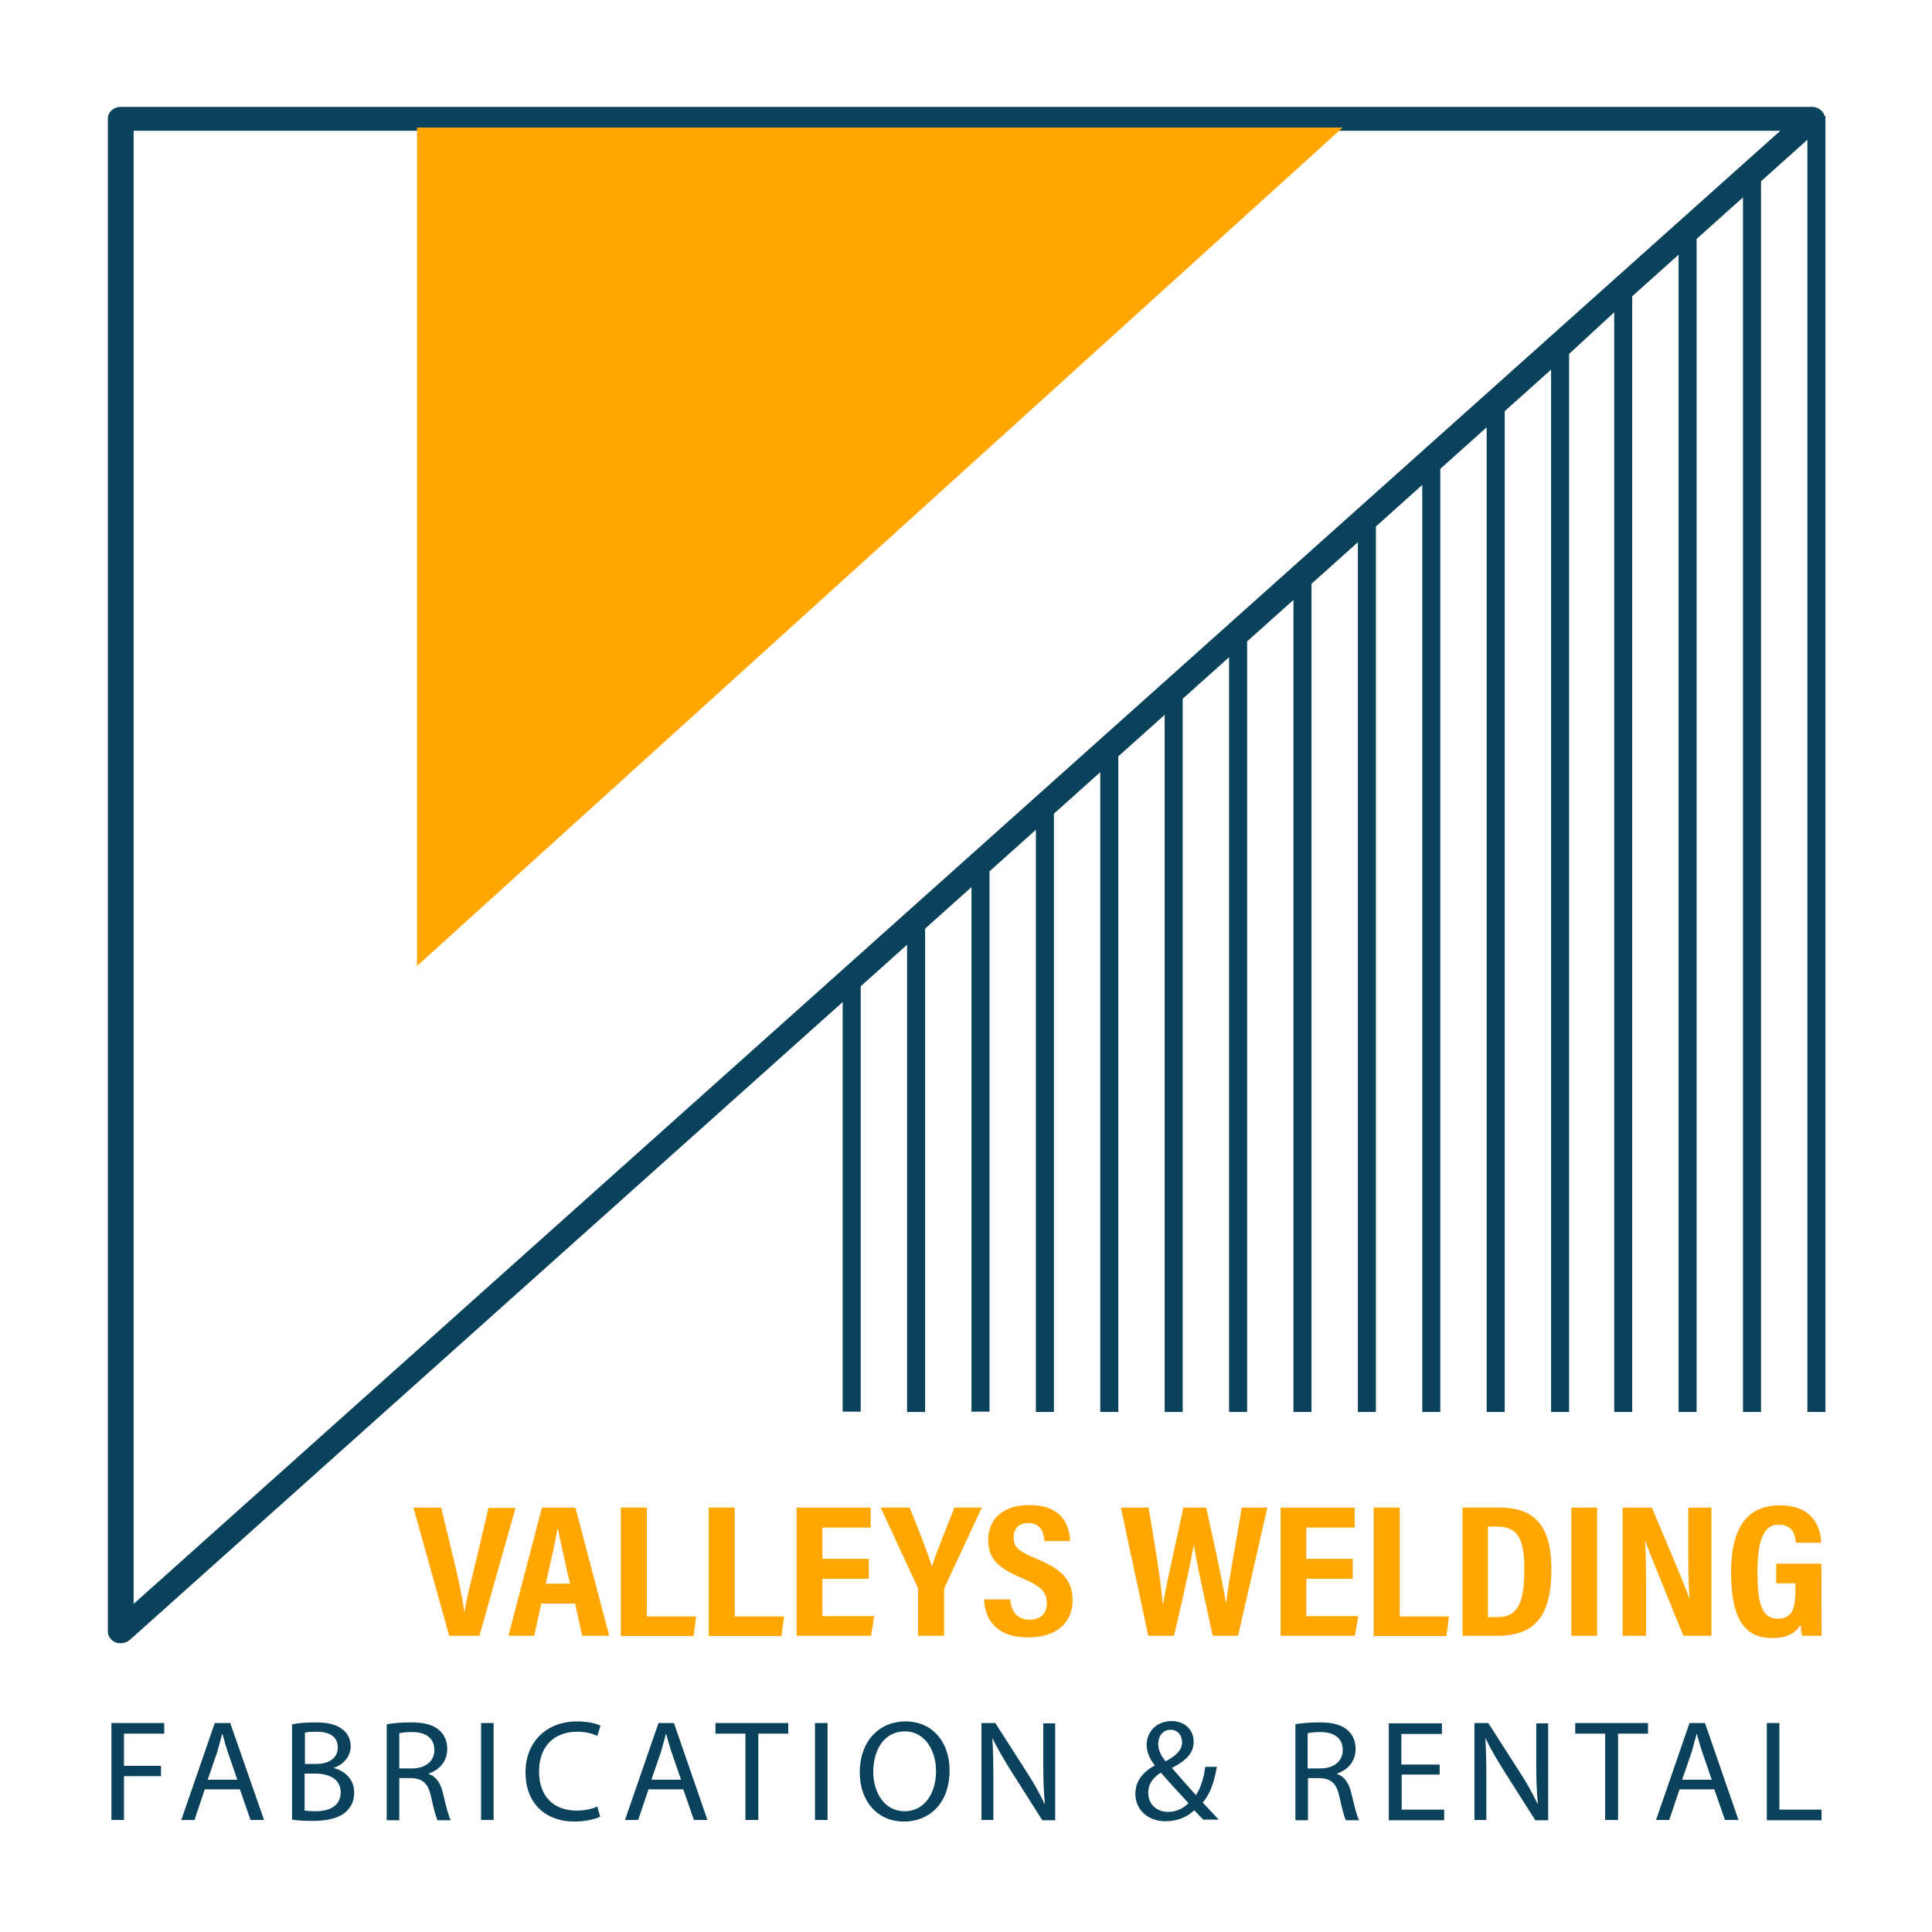
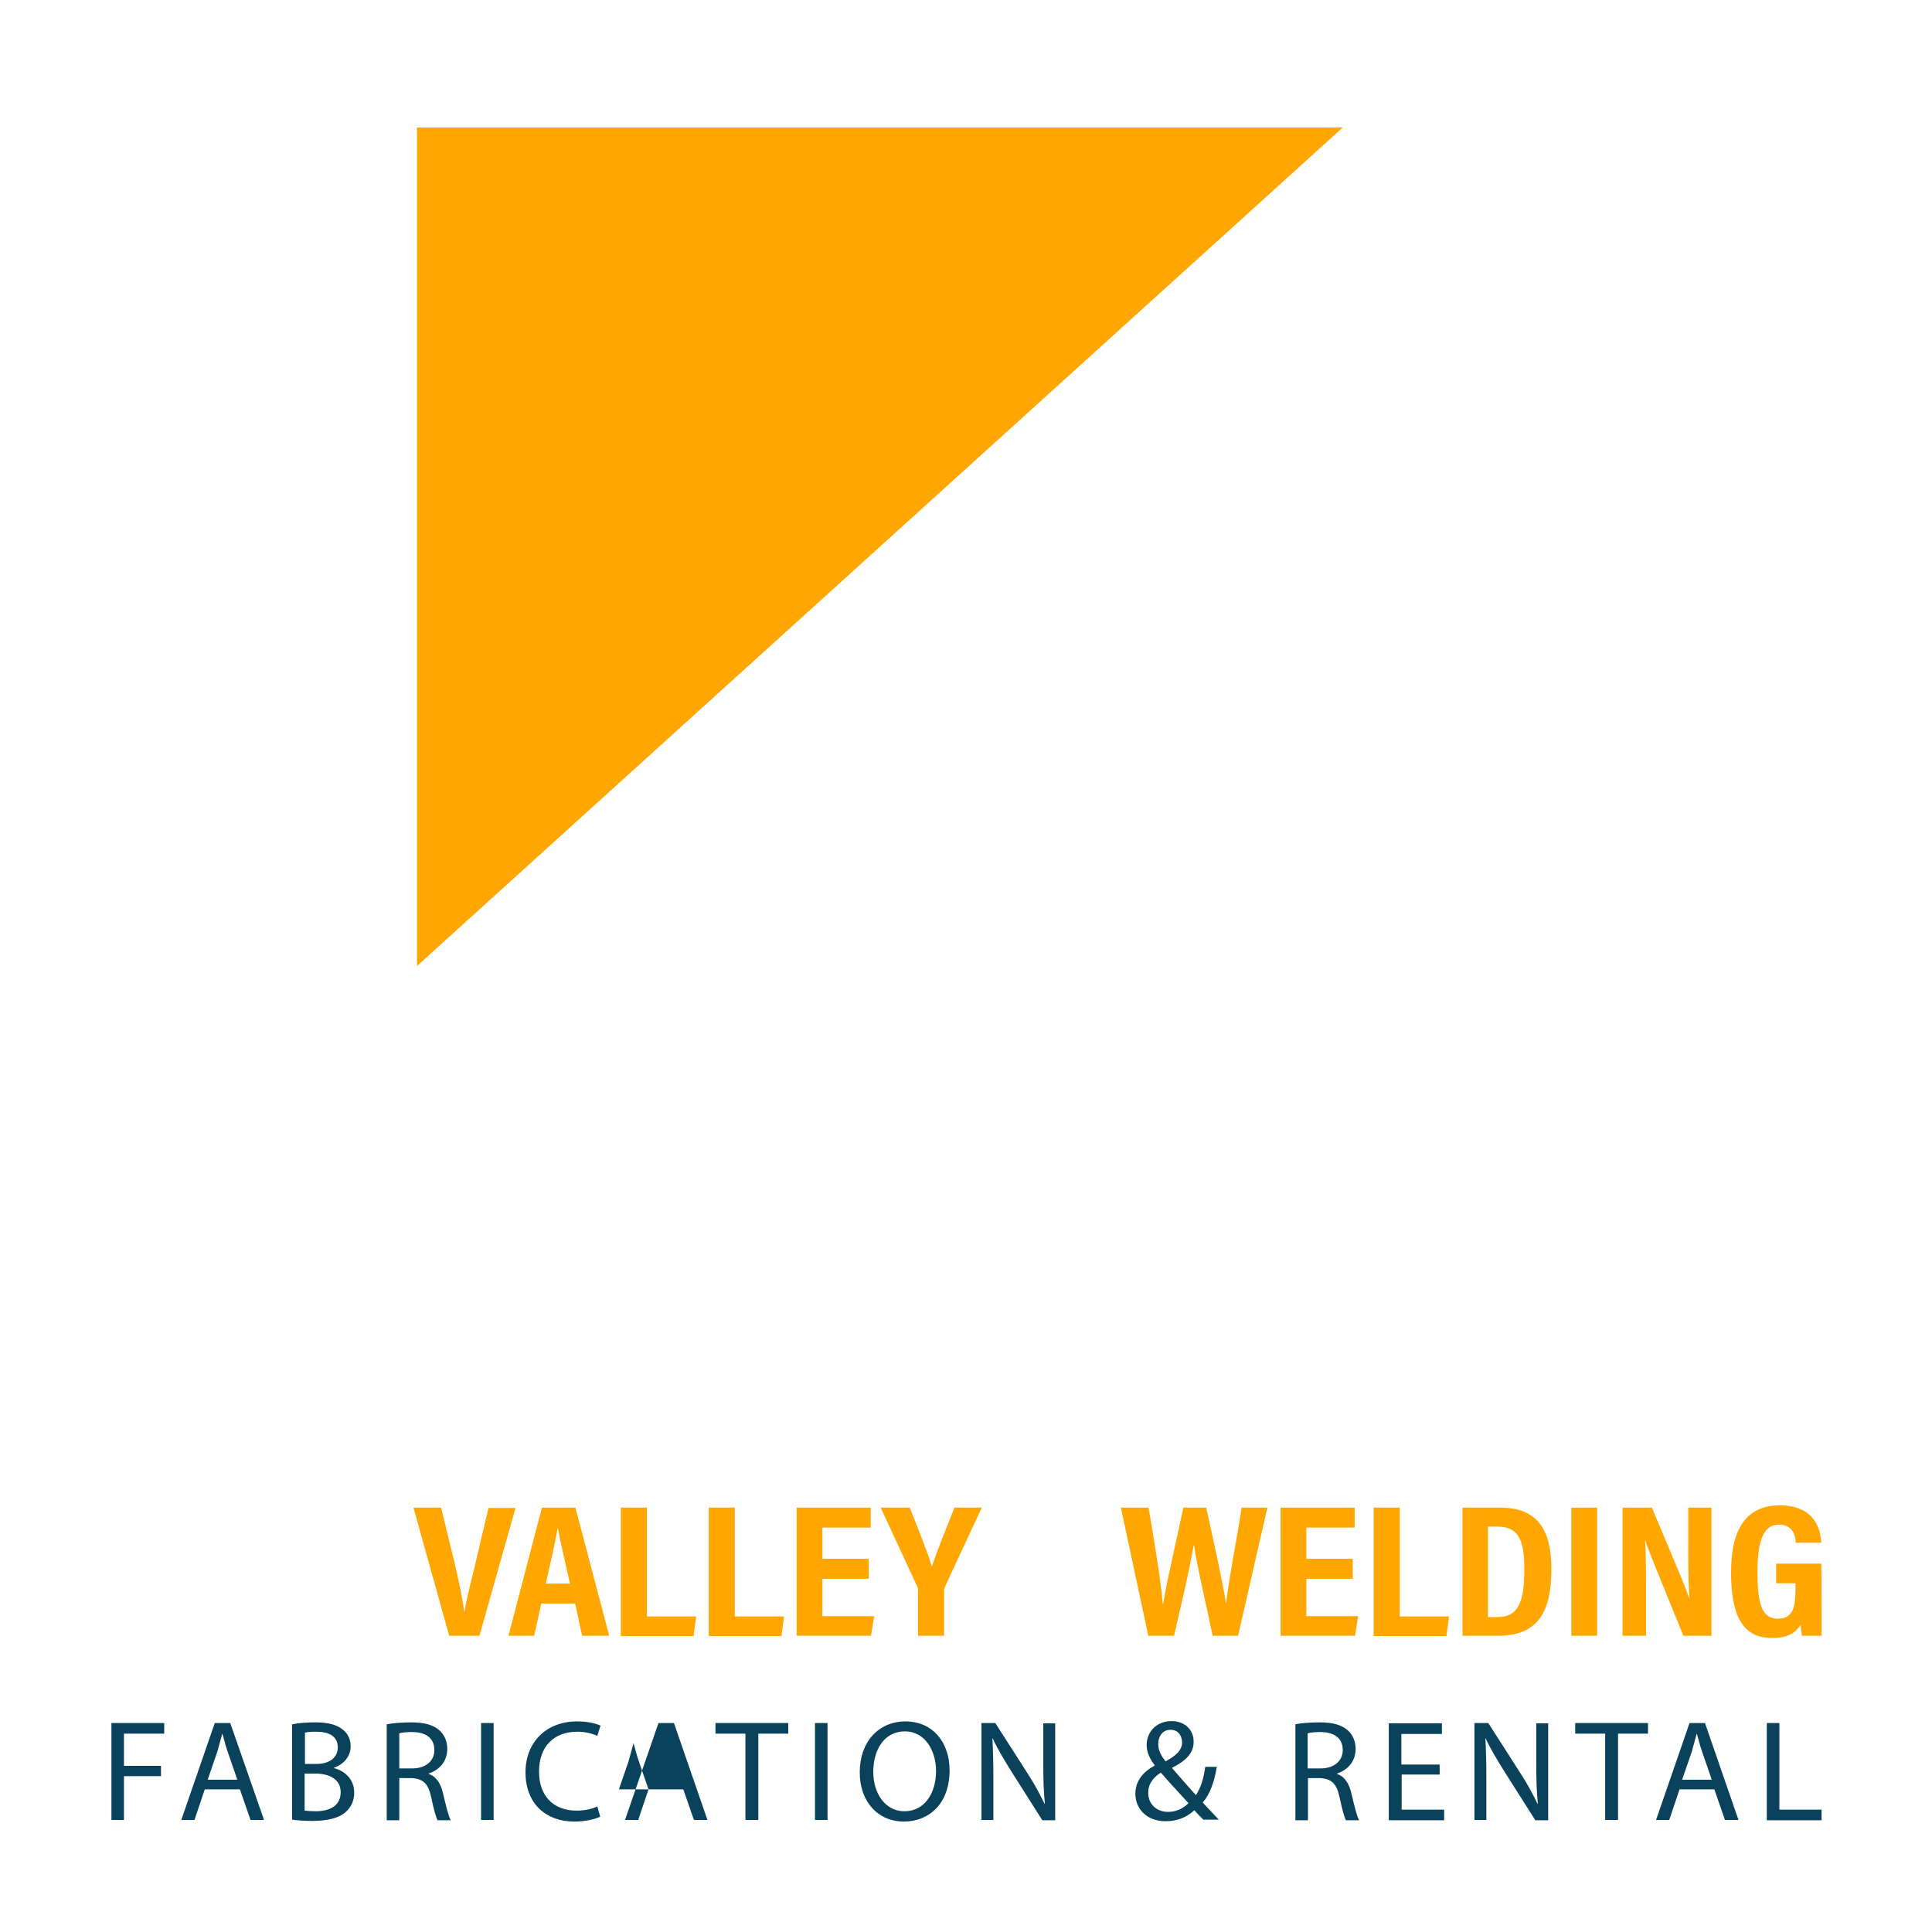
<svg xmlns="http://www.w3.org/2000/svg" id="Layer_1" x="0px" y="0px" viewBox="0 0 600 600" style="enable-background:new 0 0 600 600;" xml:space="preserve">
  <style type="text/css">	.st0{fill:none;}	.st1{fill:#0A425B;}	.st2{fill:#FFA601;}</style>
  <g>
    <rect x="0" class="st0" width="600" height="600" />
-     <path class="st1" d="M566.6,36c-0.1-0.2-0.1-0.4-0.2-0.6c-0.6-1.3-2.1-2.2-3.7-2.2H37.5c-2.2,0-4,1.6-4,3.6v469.9  c0,1.5,1,2.8,2.5,3.4c0.5,0.2,1,0.2,1.5,0.2c1.1,0,2.1-0.4,2.8-1l221.4-198.1v127.2h5.6V306.3l14.4-12.9v145.1h5.6V288.4l14.4-12.9  v162.9h5.6V270.6l14.4-12.9v180.8h5.6V252.7l14.4-12.9v198.7h5.6V234.9l14.4-12.9v216.5h5.6V217l14.4-12.9v234.4h5.6V199.2  l14.4-12.9v252.2h5.6V181.3l14.4-12.9v270.1h5.6V163.5l14.4-12.9v287.9h5.6V145.6l14.4-12.9v305.8h5.6V127.7l14.4-12.9v323.7h5.6  V109.9L501.3,97v341.5h5.6V92l14.4-12.9v359.4h5.6V74.2l14.4-12.9v377.2h5.6V56.3l14.4-12.9v395.1h5.6V36H566.6z M552.9,40.6  L41.5,498.1V40.6H552.9z" />
    <polygon class="st2" points="129.5,39.6 129.5,300 417,39.6  " />
    <g>
      <path class="st2" d="M139.5,508l-11.1-39.8h8.6l4.1,16.9c1.3,5.3,2.5,11.2,3.1,15.4h0.1c0.5-4,2.2-10,3.4-15.2l4-17h8.4L148.9,508   H139.5z" />
      <path class="st2" d="M168.1,498l-2.2,10h-8c0,0,10.4-39.8,10.4-39.8h10.4l10.5,39.8h-8.4l-2.2-10H168.1z M177,491.8   c-1.7-7.6-3-13.2-3.7-17h-0.2c-0.5,3.7-2,9.7-3.6,17H177z" />
      <path class="st2" d="M192.9,468.2h8v33.8h15.3l-0.8,6.1h-22.6V468.2z" />
      <path class="st2" d="M220.2,468.2h8v33.8h15.3l-0.8,6.1h-22.6V468.2z" />
      <path class="st2" d="M269.8,490.3h-14.4v11.6h16.1l-1,6.1h-23.1v-39.8h23v6.2h-15v9.7h14.4V490.3z" />
      <path class="st2" d="M285.1,508v-14.1c0-0.5-0.1-0.8-0.3-1.3l-11.3-24.4h9c2.5,6.2,5.6,13.9,6.9,18.3c1.6-4.9,4.7-12.4,7-18.3h8.5   l-11.4,24.5c-0.1,0.3-0.3,0.7-0.3,1.3V508H285.1z" />
-       <path class="st2" d="M313.7,496.8c0.4,3.3,1.9,6.2,6,6.2c3.9,0,5.4-2.2,5.4-5.2c0-3.3-1.8-5.2-7.5-7.6c-7.7-3.2-10.7-6.1-10.7-12   c0-6.4,4.6-10.8,12.7-10.8c10.1,0,12.6,6.1,12.7,11.2h-7.9c-0.3-2.3-0.9-5.6-5-5.6c-3.2,0-4.6,1.8-4.6,4.5c0,2.9,1.4,4.2,6.7,6.4   c8,3.3,11.6,6.5,11.6,13.2c0,6.3-4.4,11.4-13.8,11.4c-10.3,0-13.4-5.9-13.7-11.8H313.7z" />
      <path class="st2" d="M356.6,508l-8.5-39.8h8.6c1.6,9.4,3.8,22.4,4.4,29.9h0.1c1.3-7.7,4.5-21.2,6.3-29.9h7.1   c1.7,7.8,4.9,21.9,6.1,29.5h0.1c1-8.4,3.7-21.9,4.8-29.5h8l-9.1,39.8h-7.9c-1.7-8.3-4.6-20.4-5.8-28.1h-0.1   c-1.3,7.8-4.3,20.4-6.1,28.1H356.6z" />
      <path class="st2" d="M420.1,490.3h-14.4v11.6h16.1l-1,6.1h-23.1v-39.8h23v6.2h-15v9.7h14.4V490.3z" />
      <path class="st2" d="M426.7,468.2h8v33.8h15.3l-0.8,6.1h-22.6V468.2z" />
      <path class="st2" d="M454.1,468.2h11.7c11.5,0,16,6.6,16,19.1c0,13.5-4.3,20.7-16.6,20.7h-11V468.2z M462.1,502.2h2.9   c6.3,0,8.4-4.2,8.4-14.9c0-9.2-1.9-13.2-8.4-13.2h-2.9V502.2z" />
      <path class="st2" d="M496,468.2V508h-8v-39.8H496z" />
      <path class="st2" d="M503.9,508v-39.8h9.1c9.3,22,11,26.2,11.6,28.2h0.1c-0.4-4.8-0.4-10.6-0.4-17.2v-11h7.2V508h-8.7   c-9.6-23.5-11.3-27.7-11.8-29.5h-0.1c0.3,4.9,0.3,10.8,0.3,17.9V508H503.9z" />
      <path class="st2" d="M565.7,508h-6.1c-0.2-1.2-0.3-2.1-0.4-3.4c-2,3.2-5.1,4.1-8.9,4.1c-9.4,0-12.7-7.4-12.7-20.4   c0-14.5,5.5-20.8,15.1-20.8c12.1,0,12.8,9.3,12.9,11.6h-7.9c-0.1-1.6-0.5-5.6-5.3-5.6c-5.2,0-6.6,6.1-6.6,14.8   c0,9.3,1.2,14.4,6.3,14.4c4.3,0,5.5-2.9,5.5-8.8v-2.2h-6v-6.1h14C565.7,485.6,565.7,508,565.7,508z" />
    </g>
    <g>
      <path class="st1" d="M34.5,535.1H51v3.3H38.5v10H50v3.2H38.5v13.6h-3.9V535.1z" />
      <path class="st1" d="M63.6,555.7l-3.2,9.5h-4.1l10.4-30.1h4.8L82,565.2h-4.2l-3.3-9.5H63.6z M73.7,552.7l-3-8.7   c-0.7-2-1.1-3.8-1.6-5.5H69c-0.5,1.8-1,3.6-1.5,5.5l-3,8.7H73.7z" />
      <path class="st1" d="M90.8,535.5c1.7-0.4,4.4-0.6,7.2-0.6c3.9,0,6.5,0.7,8.4,2.2c1.6,1.2,2.5,3,2.5,5.3c0,2.9-2,5.5-5.2,6.6v0.1   c2.9,0.7,6.3,3.1,6.3,7.6c0,2.6-1,4.6-2.6,6c-2.1,1.9-5.6,2.8-10.6,2.8c-2.7,0-4.8-0.2-6.1-0.4V535.5z M94.7,547.8h3.6   c4.2,0,6.6-2.1,6.6-5.1c0-3.5-2.7-4.9-6.7-4.9c-1.8,0-2.9,0.1-3.5,0.3V547.8z M94.7,562.3c0.8,0.1,1.9,0.2,3.3,0.2   c4.1,0,7.8-1.5,7.8-5.9c0-4.1-3.6-5.8-7.9-5.8h-3.3V562.3z" />
      <path class="st1" d="M120.1,535.5c2-0.4,4.9-0.6,7.6-0.6c4.2,0,6.9,0.8,8.8,2.5c1.5,1.3,2.4,3.4,2.4,5.7c0,4-2.5,6.6-5.8,7.7v0.1   c2.4,0.8,3.8,3,4.5,6.1c1,4.2,1.7,7.1,2.4,8.3h-4.1c-0.5-0.9-1.2-3.4-2-7.2c-0.9-4.2-2.5-5.7-6.1-5.9H124v13.1h-3.9V535.5z    M124,549.2h4c4.2,0,6.9-2.3,6.9-5.7c0-3.9-2.9-5.6-7-5.6c-1.9,0-3.3,0.2-3.9,0.4V549.2z" />
      <path class="st1" d="M153.3,535.1v30.1h-3.9v-30.1H153.3z" />
      <path class="st1" d="M186.4,564.2c-1.5,0.7-4.4,1.5-8.1,1.5c-8.6,0-15.1-5.4-15.1-15.3c0-9.4,6.5-15.8,16-15.8   c3.8,0,6.2,0.8,7.3,1.3l-1,3.2c-1.5-0.7-3.6-1.3-6.2-1.3c-7.2,0-11.9,4.5-11.9,12.4c0,7.4,4.3,12.1,11.7,12.1   c2.4,0,4.9-0.5,6.4-1.3L186.4,564.2z" />
-       <path class="st1" d="M201.4,555.7l-3.2,9.5h-4.1l10.4-30.1h4.8l10.4,30.1h-4.2l-3.3-9.5H201.4z M211.5,552.7l-3-8.7   c-0.7-2-1.1-3.8-1.6-5.5h-0.1c-0.5,1.8-1,3.6-1.5,5.5l-3,8.7H211.5z" />
+       <path class="st1" d="M201.4,555.7l-3.2,9.5h-4.1l10.4-30.1h4.8l10.4,30.1h-4.2l-3.3-9.5H201.4z l-3-8.7   c-0.7-2-1.1-3.8-1.6-5.5h-0.1c-0.5,1.8-1,3.6-1.5,5.5l-3,8.7H211.5z" />
      <path class="st1" d="M231.5,538.4h-9.3v-3.3h22.6v3.3h-9.3v26.8h-4V538.4z" />
      <path class="st1" d="M257,535.1v30.1h-3.9v-30.1H257z" />
      <path class="st1" d="M294.9,549.8c0,10.4-6.4,15.9-14.2,15.9c-8.1,0-13.7-6.2-13.7-15.3c0-9.6,6-15.8,14.2-15.8   C289.5,534.6,294.9,540.9,294.9,549.8z M271.2,550.3c0,6.4,3.5,12.2,9.7,12.2c6.3,0,9.8-5.7,9.8-12.5c0-6-3.2-12.3-9.7-12.3   C274.4,537.7,271.2,543.7,271.2,550.3z" />
      <path class="st1" d="M304.8,565.2v-30.1h4.3l9.8,15.3c2.3,3.5,4,6.7,5.5,9.8l0.1,0c-0.4-4-0.5-7.7-0.5-12.4v-12.6h3.7v30.1h-4   l-9.7-15.3c-2.1-3.4-4.2-6.8-5.7-10.1l-0.1,0c0.2,3.8,0.3,7.4,0.3,12.4v12.9H304.8z" />
      <path class="st1" d="M373.8,565.2c-0.9-0.9-1.7-1.7-2.9-3c-2.6,2.4-5.6,3.4-8.9,3.4c-5.9,0-9.4-3.9-9.4-8.5c0-4.1,2.5-6.9,6-8.8   v-0.1c-1.6-2-2.5-4.2-2.5-6.3c0-3.7,2.7-7.4,7.8-7.4c3.8,0,6.8,2.5,6.8,6.4c0,3.2-1.9,5.7-6.7,8.1v0.1c2.6,3,5.5,6.3,7.4,8.4   c1.4-2.1,2.4-5,2.9-8.8h3.6c-0.8,4.7-2.1,8.5-4.4,11.1c1.6,1.7,3.2,3.4,5,5.3H373.8z M362.8,562.7c2.6,0,4.8-1.2,6.3-2.7   c-1.8-2-5.2-5.6-8.6-9.5c-1.6,1-3.9,3-3.9,6.1C356.5,560.1,359,562.7,362.8,562.7L362.8,562.7z M363.5,537.2   c-2.5,0-3.8,2.1-3.8,4.4c0,2.1,1,3.8,2.3,5.4c3.1-1.7,5.1-3.4,5.1-5.9C367.1,539.3,366.1,537.2,363.5,537.2L363.5,537.2z" />
      <path class="st1" d="M402.2,535.5c2-0.4,4.9-0.6,7.6-0.6c4.2,0,6.9,0.8,8.8,2.5c1.5,1.3,2.4,3.4,2.4,5.7c0,4-2.5,6.6-5.8,7.7v0.1   c2.4,0.8,3.8,3,4.5,6.1c1,4.2,1.7,7.1,2.4,8.3H418c-0.5-0.9-1.2-3.4-2-7.2c-0.9-4.2-2.5-5.7-6.1-5.9h-3.7v13.1h-3.9V535.5z    M406.1,549.2h4c4.2,0,6.9-2.3,6.9-5.7c0-3.9-2.9-5.6-7-5.6c-1.9,0-3.3,0.2-3.9,0.4V549.2z" />
      <path class="st1" d="M447.2,551.1h-11.9v10.9h13.2v3.3h-17.2v-30.1h16.5v3.3h-12.6v9.5h11.9V551.1z" />
      <path class="st1" d="M457.9,565.2v-30.1h4.3l9.8,15.3c2.3,3.5,4,6.7,5.5,9.8l0.1,0c-0.4-4-0.5-7.7-0.5-12.4v-12.6h3.7v30.1h-4   l-9.7-15.3c-2.1-3.4-4.2-6.8-5.7-10.1l-0.1,0c0.2,3.8,0.3,7.4,0.3,12.4v12.9H457.9z" />
      <path class="st1" d="M498.5,538.4h-9.3v-3.3h22.6v3.3h-9.3v26.8h-4V538.4z" />
      <path class="st1" d="M521.6,555.7l-3.2,9.5h-4.1l10.4-30.1h4.8l10.4,30.1h-4.2l-3.3-9.5H521.6z M531.6,552.7l-3-8.7   c-0.7-2-1.1-3.8-1.6-5.5h-0.1c-0.5,1.8-1,3.6-1.5,5.5l-3,8.7H531.6z" />
      <path class="st1" d="M548.7,535.1h3.9v26.9h13.1v3.3h-17V535.1z" />
    </g>
  </g>
</svg>